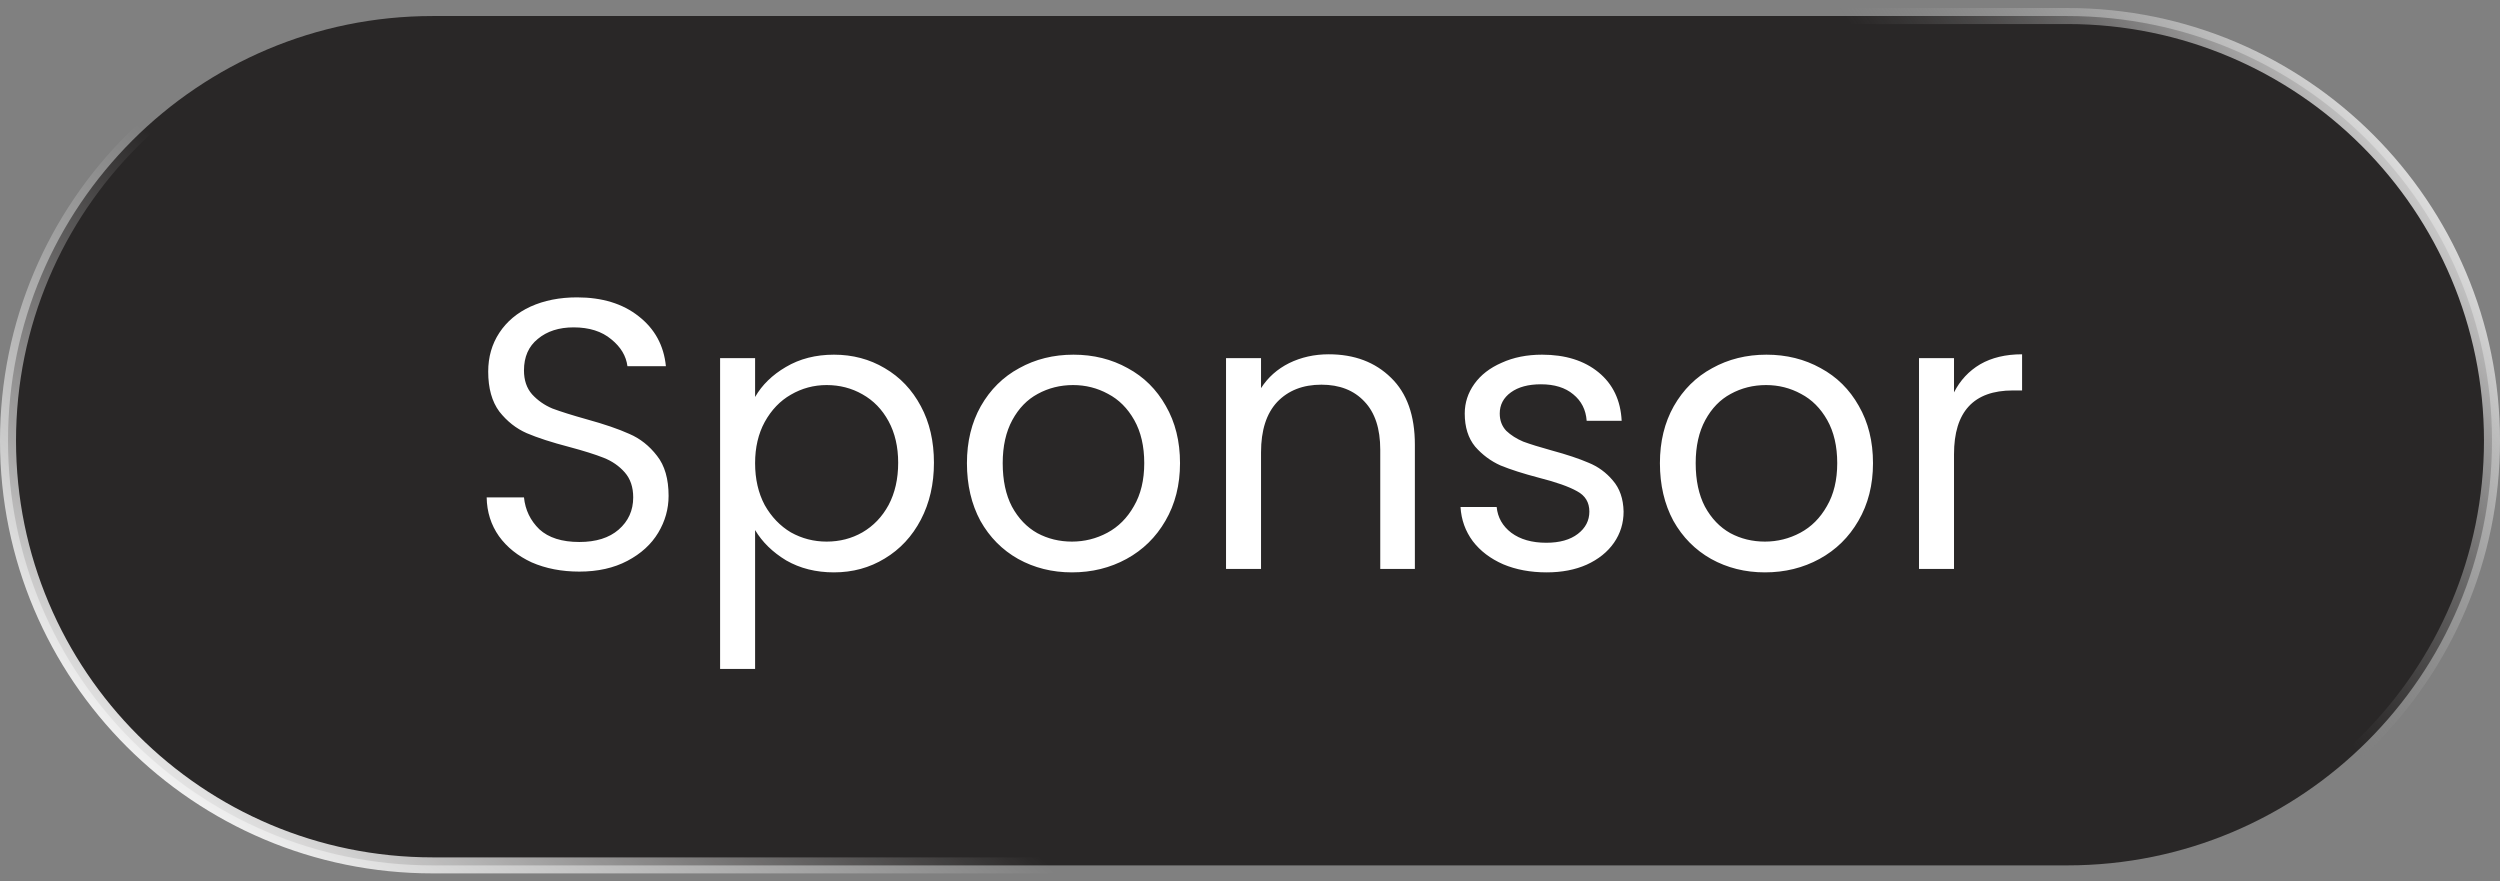
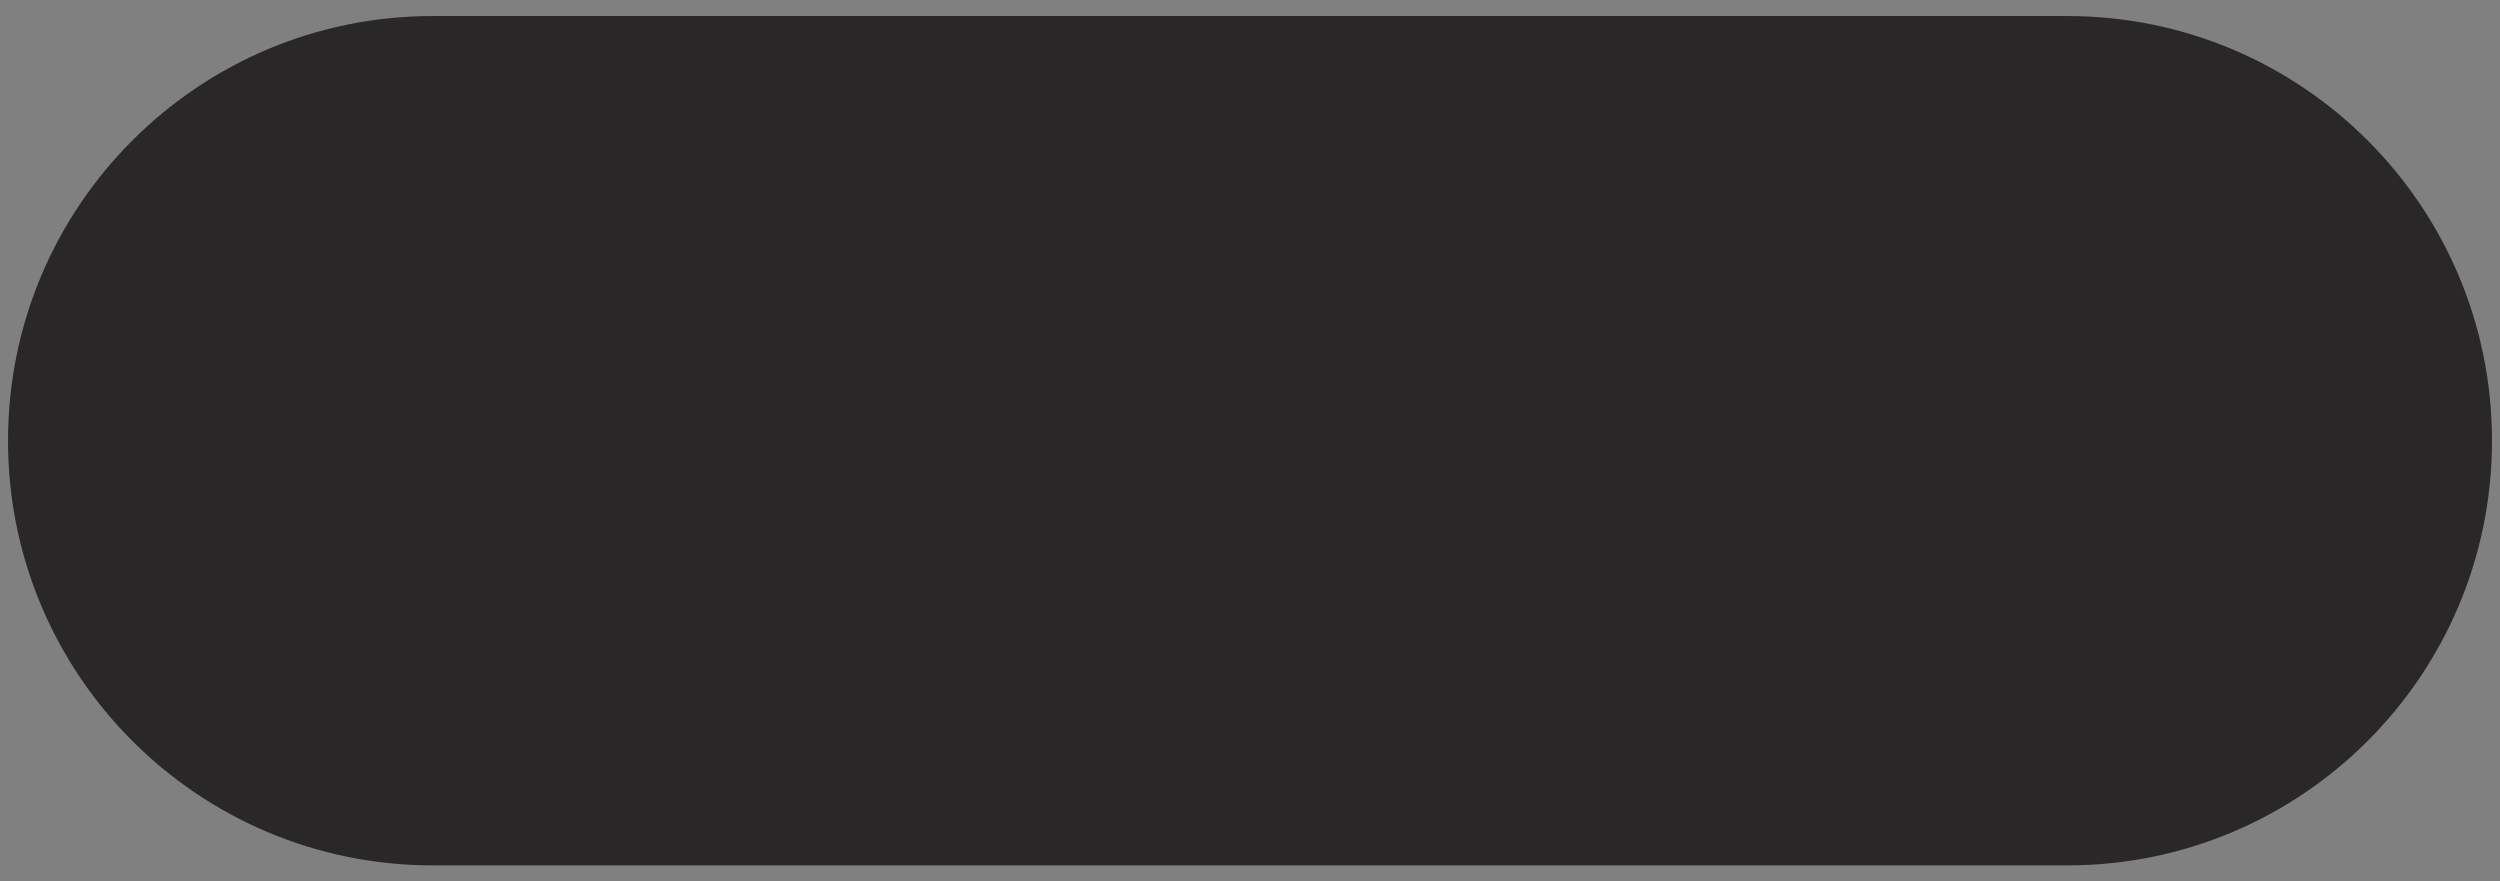
<svg xmlns="http://www.w3.org/2000/svg" width="156" height="55" viewBox="0 0 156 55" fill="none">
  <rect x="0" y="0" width="156" height="55" fill="#808080" stroke="none" />
  <path d="M0.5 27.5C0.5 12.864 12.364 1 27 1H129C143.636 1 155.5 12.864 155.5 27.5C155.5 42.136 143.636 54 129 54H27C12.364 54 0.5 42.136 0.5 27.5Z" fill="#292727" />
-   <path d="M0.5 27.5C0.5 12.864 12.364 1 27 1H129C143.636 1 155.5 12.864 155.5 27.5C155.5 42.136 143.636 54 129 54H27C12.364 54 0.5 42.136 0.5 27.5Z" stroke="url(#paint0_linear_1302_5437)" />
-   <path d="M0.5 27.5C0.5 12.864 12.364 1 27 1H129C143.636 1 155.5 12.864 155.5 27.5C155.5 42.136 143.636 54 129 54H27C12.364 54 0.5 42.136 0.5 27.5Z" stroke="url(#paint1_linear_1302_5437)" />
-   <path d="M36.152 35.668C35.048 35.668 34.056 35.476 33.176 35.092C32.312 34.692 31.632 34.148 31.136 33.46C30.64 32.756 30.384 31.948 30.368 31.036H32.696C32.776 31.82 33.096 32.484 33.656 33.028C34.232 33.556 35.064 33.82 36.152 33.82C37.192 33.82 38.008 33.564 38.6 33.052C39.208 32.524 39.512 31.852 39.512 31.036C39.512 30.396 39.336 29.876 38.984 29.476C38.632 29.076 38.192 28.772 37.664 28.564C37.136 28.356 36.424 28.132 35.528 27.892C34.424 27.604 33.536 27.316 32.864 27.028C32.208 26.74 31.64 26.292 31.16 25.684C30.696 25.06 30.464 24.228 30.464 23.188C30.464 22.276 30.696 21.468 31.16 20.764C31.624 20.06 32.272 19.516 33.104 19.132C33.952 18.748 34.92 18.556 36.008 18.556C37.576 18.556 38.856 18.948 39.848 19.732C40.856 20.516 41.424 21.556 41.552 22.852H39.152C39.072 22.212 38.736 21.652 38.144 21.172C37.552 20.676 36.768 20.428 35.792 20.428C34.88 20.428 34.136 20.668 33.56 21.148C32.984 21.612 32.696 22.268 32.696 23.116C32.696 23.724 32.864 24.22 33.2 24.604C33.552 24.988 33.976 25.284 34.472 25.492C34.984 25.684 35.696 25.908 36.608 26.164C37.712 26.468 38.6 26.772 39.272 27.076C39.944 27.364 40.52 27.82 41 28.444C41.48 29.052 41.72 29.884 41.72 30.94C41.72 31.756 41.504 32.524 41.072 33.244C40.64 33.964 40 34.548 39.152 34.996C38.304 35.444 37.304 35.668 36.152 35.668ZM47.118 24.772C47.55 24.02 48.19 23.396 49.038 22.9C49.902 22.388 50.902 22.132 52.038 22.132C53.206 22.132 54.262 22.412 55.206 22.972C56.166 23.532 56.918 24.324 57.462 25.348C58.006 26.356 58.278 27.532 58.278 28.876C58.278 30.204 58.006 31.388 57.462 32.428C56.918 33.468 56.166 34.276 55.206 34.852C54.262 35.428 53.206 35.716 52.038 35.716C50.918 35.716 49.926 35.468 49.062 34.972C48.214 34.46 47.566 33.828 47.118 33.076V41.74H44.934V22.348H47.118V24.772ZM56.046 28.876C56.046 27.884 55.846 27.02 55.446 26.284C55.046 25.548 54.502 24.988 53.814 24.604C53.142 24.22 52.398 24.028 51.582 24.028C50.782 24.028 50.038 24.228 49.35 24.628C48.678 25.012 48.134 25.58 47.718 26.332C47.318 27.068 47.118 27.924 47.118 28.9C47.118 29.892 47.318 30.764 47.718 31.516C48.134 32.252 48.678 32.82 49.35 33.22C50.038 33.604 50.782 33.796 51.582 33.796C52.398 33.796 53.142 33.604 53.814 33.22C54.502 32.82 55.046 32.252 55.446 31.516C55.846 30.764 56.046 29.884 56.046 28.876ZM66.889 35.716C65.657 35.716 64.537 35.436 63.529 34.876C62.537 34.316 61.753 33.524 61.177 32.5C60.617 31.46 60.337 30.26 60.337 28.9C60.337 27.556 60.625 26.372 61.201 25.348C61.793 24.308 62.593 23.516 63.601 22.972C64.609 22.412 65.737 22.132 66.985 22.132C68.233 22.132 69.361 22.412 70.369 22.972C71.377 23.516 72.169 24.3 72.745 25.324C73.337 26.348 73.633 27.54 73.633 28.9C73.633 30.26 73.329 31.46 72.721 32.5C72.129 33.524 71.321 34.316 70.297 34.876C69.273 35.436 68.137 35.716 66.889 35.716ZM66.889 33.796C67.673 33.796 68.409 33.612 69.097 33.244C69.785 32.876 70.337 32.324 70.753 31.588C71.185 30.852 71.401 29.956 71.401 28.9C71.401 27.844 71.193 26.948 70.777 26.212C70.361 25.476 69.817 24.932 69.145 24.58C68.473 24.212 67.745 24.028 66.961 24.028C66.161 24.028 65.425 24.212 64.753 24.58C64.097 24.932 63.569 25.476 63.169 26.212C62.769 26.948 62.569 27.844 62.569 28.9C62.569 29.972 62.761 30.876 63.145 31.612C63.545 32.348 64.073 32.9 64.729 33.268C65.385 33.62 66.105 33.796 66.889 33.796ZM82.912 22.108C84.512 22.108 85.808 22.596 86.8 23.572C87.792 24.532 88.288 25.924 88.288 27.748V35.5H86.128V28.06C86.128 26.748 85.8 25.748 85.144 25.06C84.488 24.356 83.592 24.004 82.456 24.004C81.304 24.004 80.384 24.364 79.696 25.084C79.024 25.804 78.688 26.852 78.688 28.228V35.5H76.504V22.348H78.688V24.22C79.12 23.548 79.704 23.028 80.44 22.66C81.192 22.292 82.016 22.108 82.912 22.108ZM96.512 35.716C95.504 35.716 94.6 35.548 93.8 35.212C93 34.86 92.368 34.38 91.904 33.772C91.44 33.148 91.184 32.436 91.136 31.636H93.392C93.456 32.292 93.76 32.828 94.304 33.244C94.864 33.66 95.592 33.868 96.488 33.868C97.32 33.868 97.976 33.684 98.456 33.316C98.936 32.948 99.176 32.484 99.176 31.924C99.176 31.348 98.92 30.924 98.408 30.652C97.896 30.364 97.104 30.084 96.032 29.812C95.056 29.556 94.256 29.3 93.632 29.044C93.024 28.772 92.496 28.38 92.048 27.868C91.616 27.34 91.4 26.652 91.4 25.804C91.4 25.132 91.6 24.516 92 23.956C92.4 23.396 92.968 22.956 93.704 22.636C94.44 22.3 95.28 22.132 96.224 22.132C97.68 22.132 98.856 22.5 99.752 23.236C100.648 23.972 101.128 24.98 101.192 26.26H99.008C98.96 25.572 98.68 25.02 98.168 24.604C97.672 24.188 97 23.98 96.152 23.98C95.368 23.98 94.744 24.148 94.28 24.484C93.816 24.82 93.584 25.26 93.584 25.804C93.584 26.236 93.72 26.596 93.992 26.884C94.28 27.156 94.632 27.38 95.048 27.556C95.48 27.716 96.072 27.9 96.824 28.108C97.768 28.364 98.536 28.62 99.128 28.876C99.72 29.116 100.224 29.484 100.64 29.98C101.072 30.476 101.296 31.124 101.312 31.924C101.312 32.644 101.112 33.292 100.712 33.868C100.312 34.444 99.744 34.9 99.008 35.236C98.288 35.556 97.456 35.716 96.512 35.716ZM110.131 35.716C108.899 35.716 107.779 35.436 106.771 34.876C105.779 34.316 104.995 33.524 104.419 32.5C103.859 31.46 103.579 30.26 103.579 28.9C103.579 27.556 103.867 26.372 104.443 25.348C105.035 24.308 105.835 23.516 106.843 22.972C107.851 22.412 108.979 22.132 110.227 22.132C111.475 22.132 112.603 22.412 113.611 22.972C114.619 23.516 115.411 24.3 115.987 25.324C116.579 26.348 116.875 27.54 116.875 28.9C116.875 30.26 116.571 31.46 115.963 32.5C115.371 33.524 114.563 34.316 113.539 34.876C112.515 35.436 111.379 35.716 110.131 35.716ZM110.131 33.796C110.915 33.796 111.651 33.612 112.339 33.244C113.027 32.876 113.579 32.324 113.995 31.588C114.427 30.852 114.643 29.956 114.643 28.9C114.643 27.844 114.435 26.948 114.019 26.212C113.603 25.476 113.059 24.932 112.387 24.58C111.715 24.212 110.987 24.028 110.203 24.028C109.403 24.028 108.667 24.212 107.995 24.58C107.339 24.932 106.811 25.476 106.411 26.212C106.011 26.948 105.811 27.844 105.811 28.9C105.811 29.972 106.003 30.876 106.387 31.612C106.787 32.348 107.315 32.9 107.971 33.268C108.627 33.62 109.347 33.796 110.131 33.796ZM121.93 24.484C122.314 23.732 122.858 23.148 123.562 22.732C124.282 22.316 125.154 22.108 126.178 22.108V24.364H125.602C123.154 24.364 121.93 25.692 121.93 28.348V35.5H119.746V22.348H121.93V24.484Z" fill="white" />
  <defs>
    <linearGradient id="paint0_linear_1302_5437" x1="152" y1="5" x2="129" y2="21" gradientUnits="userSpaceOnUse">
      <stop stop-color="white" />
      <stop offset="1" stop-color="#999999" stop-opacity="0" />
    </linearGradient>
    <linearGradient id="paint1_linear_1302_5437" x1="33" y1="27.5" x2="11" y2="54.5" gradientUnits="userSpaceOnUse">
      <stop stop-color="white" stop-opacity="0" />
      <stop offset="1" stop-color="white" />
    </linearGradient>
  </defs>
</svg>